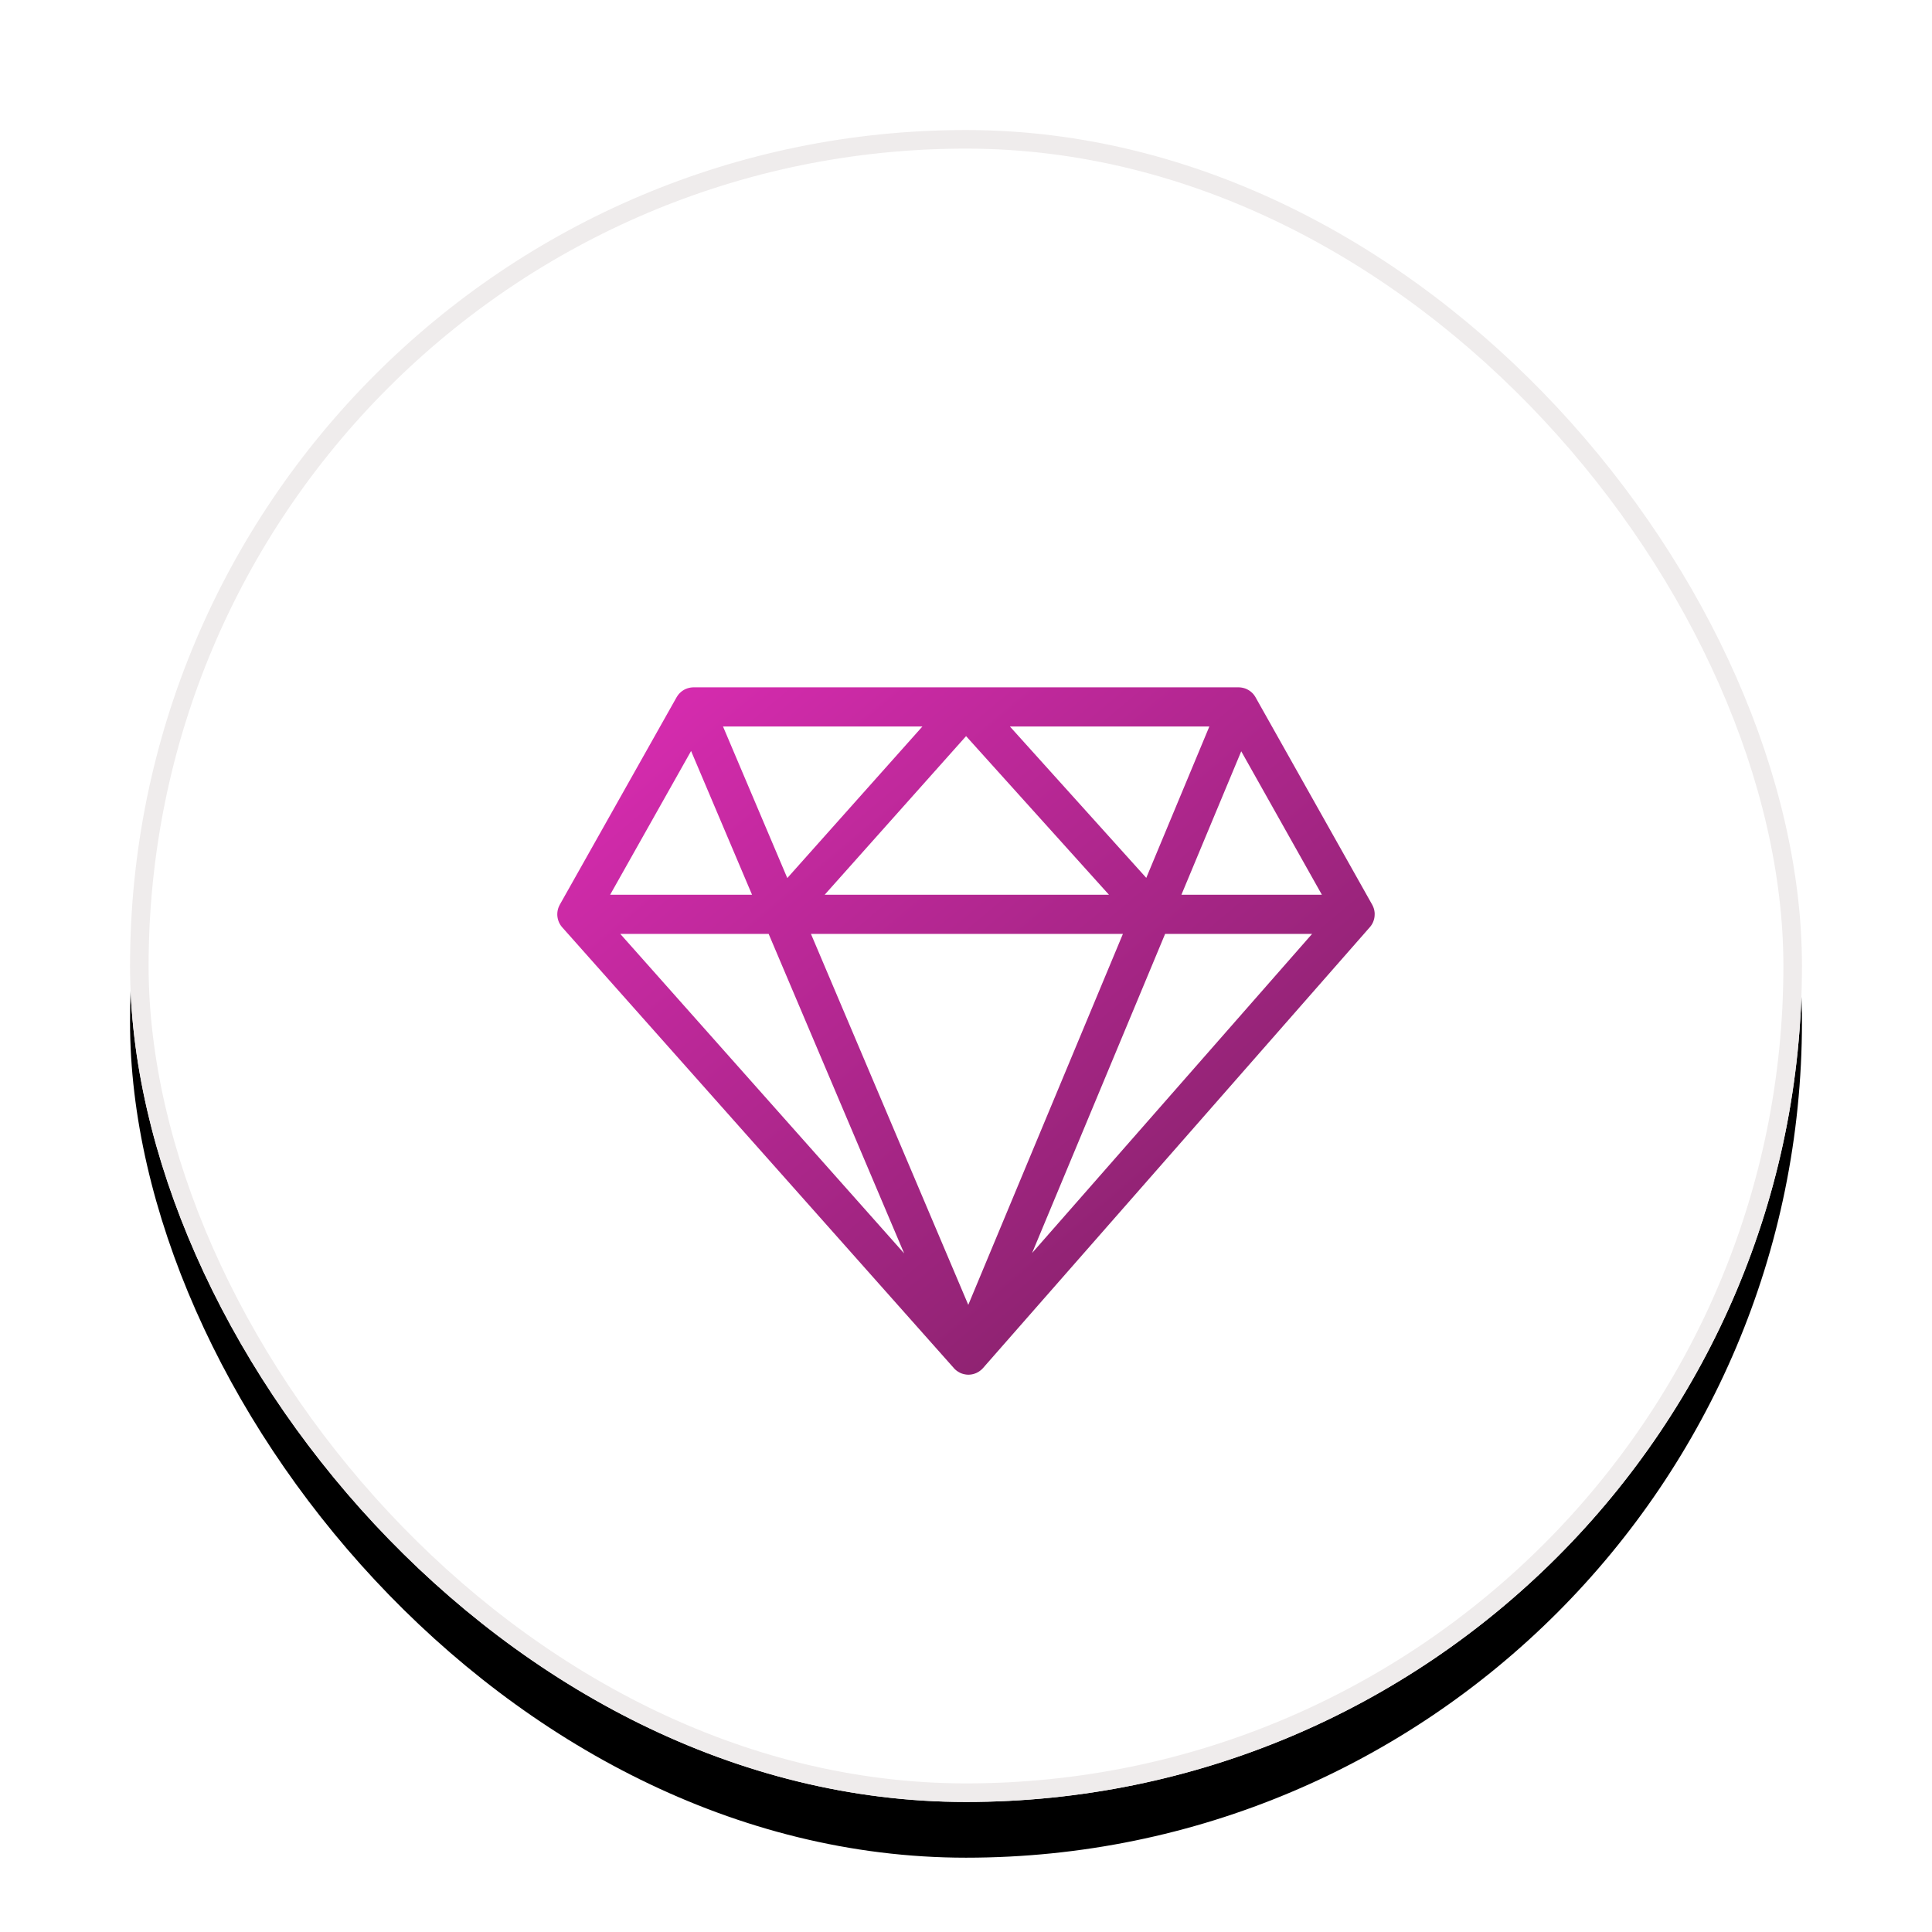
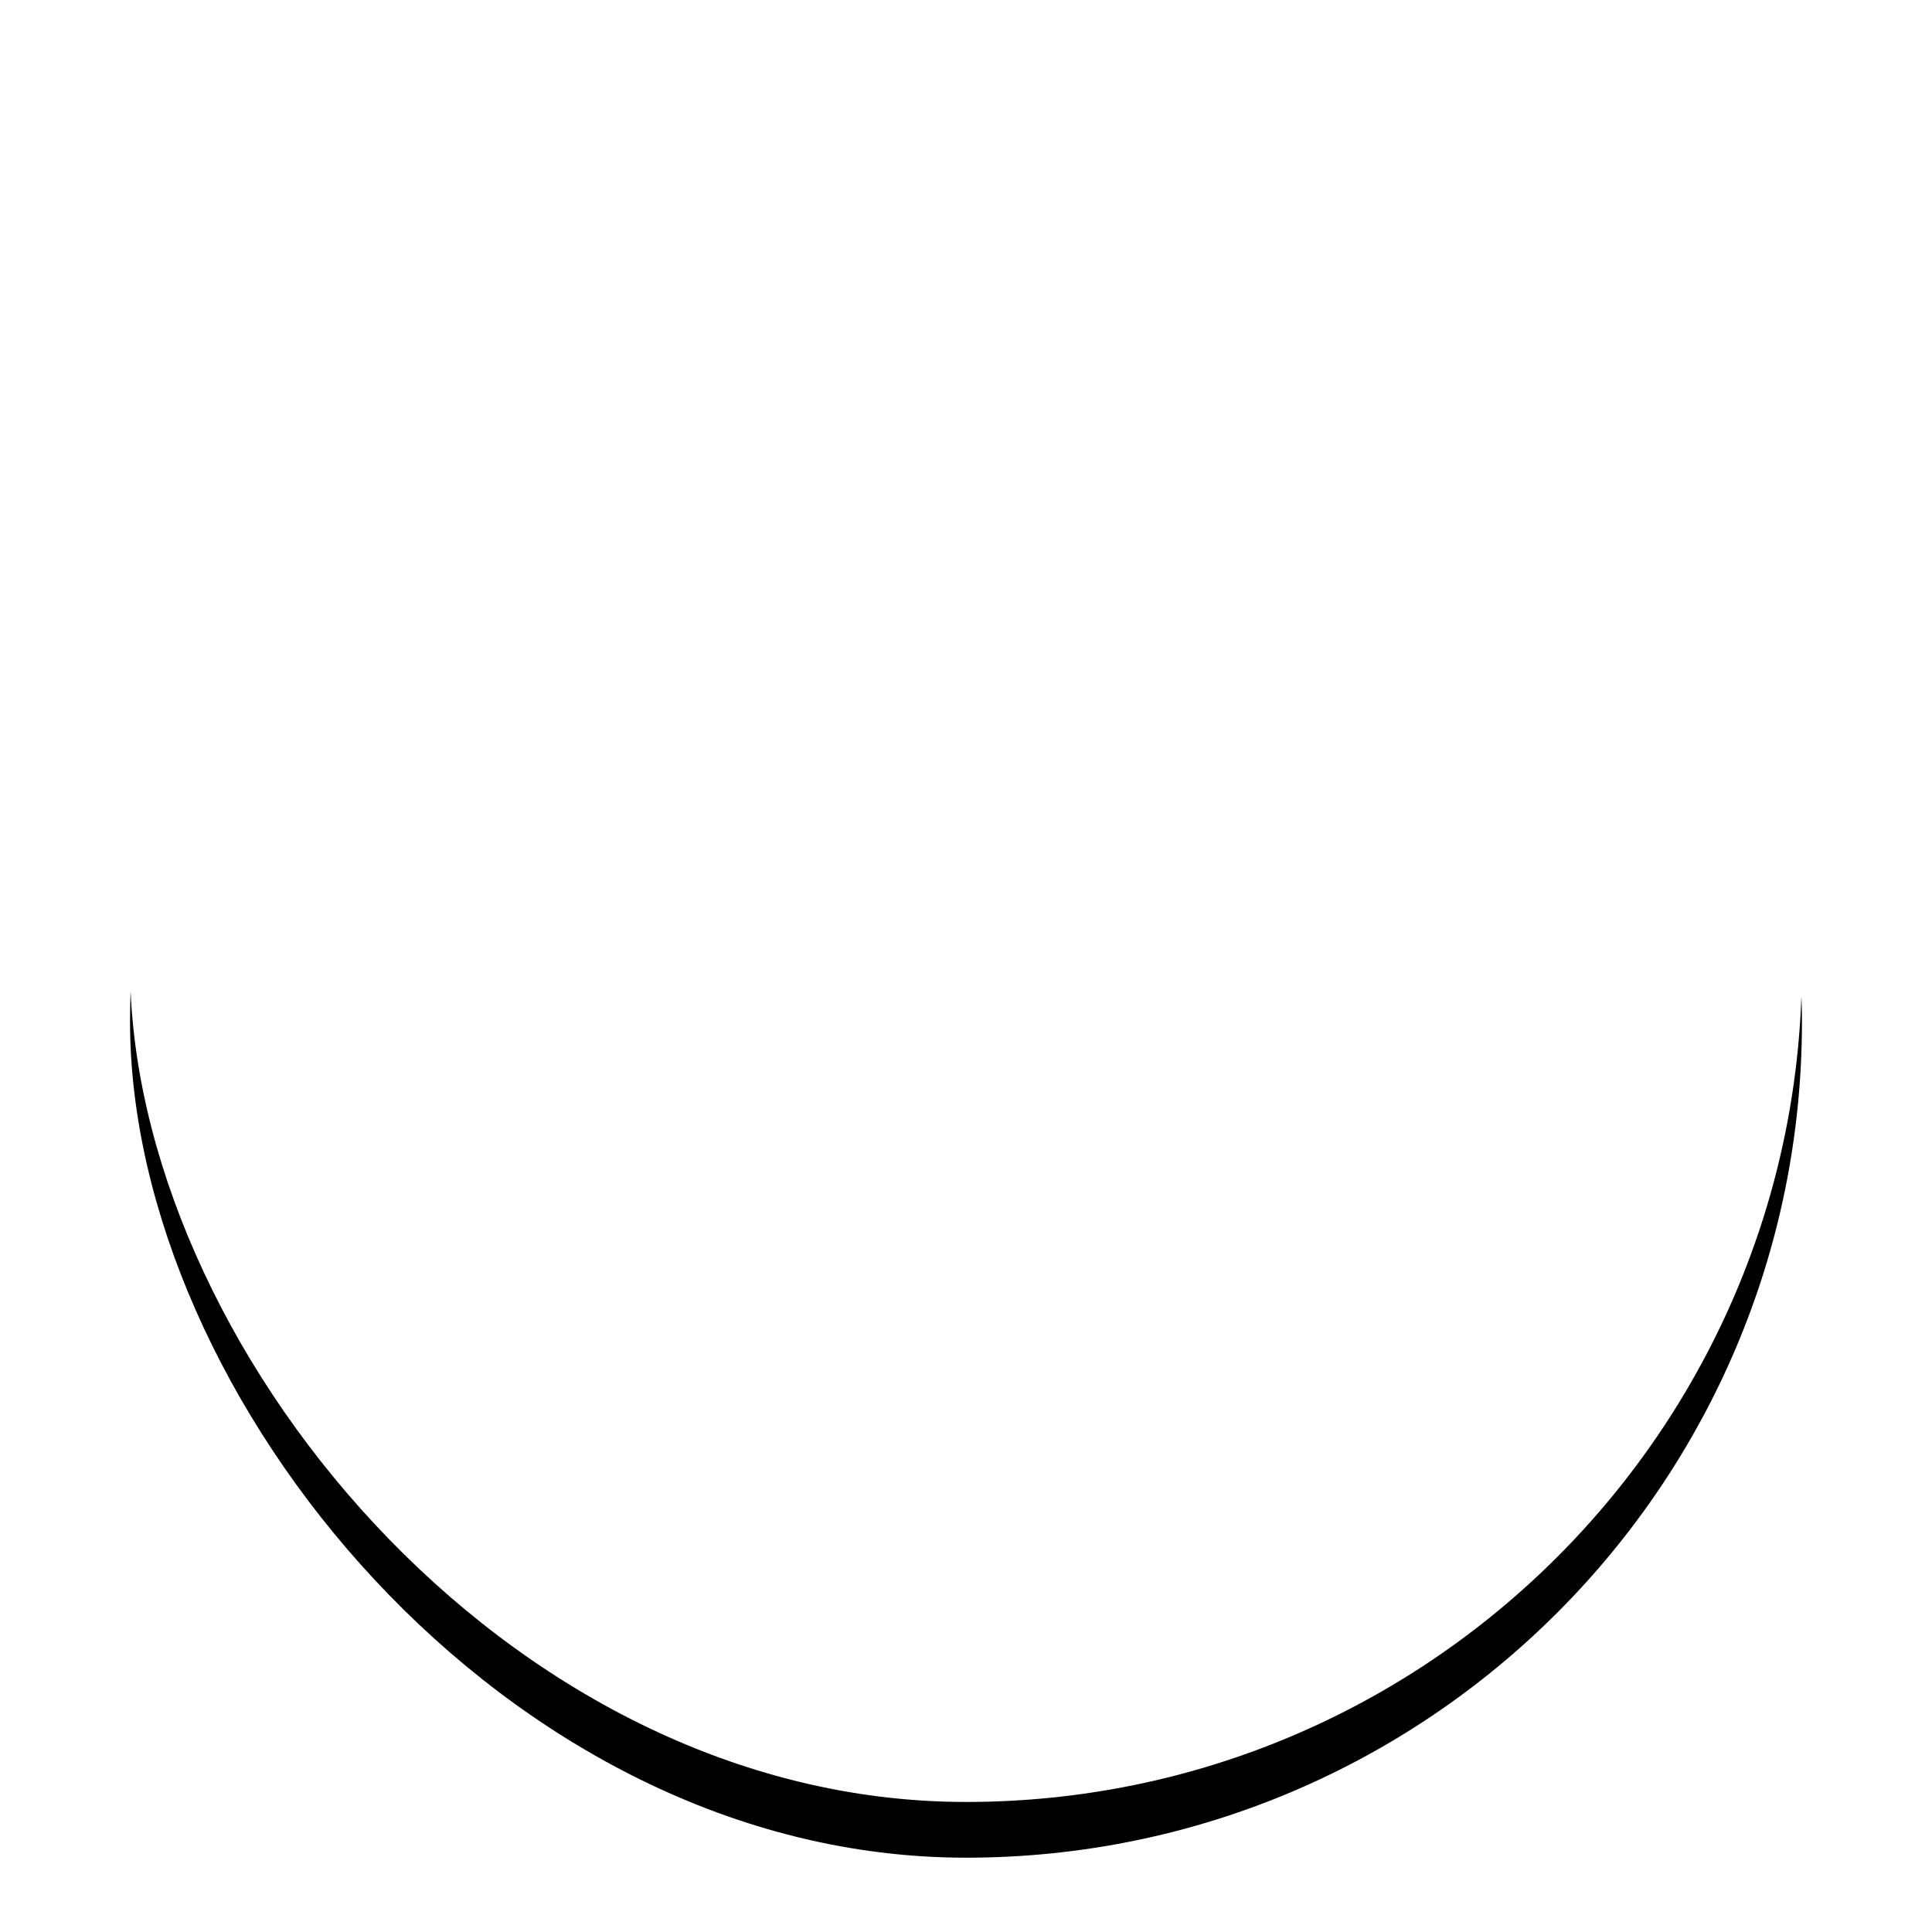
<svg xmlns="http://www.w3.org/2000/svg" xmlns:xlink="http://www.w3.org/1999/xlink" width="104" height="104">
  <defs>
    <rect id="A" width="90" height="90" rx="45" />
    <filter id="B" width="126.7%" height="126.7%" x="-13.3%" filterUnits="objectBoundingBox">
      <feMorphology in="SourceAlpha" radius="1" result="A" />
      <feOffset dy="3" in="A" result="B" />
      <feGaussianBlur in="B" result="C" stdDeviation="4.5" />
      <feComposite in="C" in2="SourceAlpha" operator="out" result="C" />
      <feColorMatrix in="C" values="0 0 0 0 0.498 0 0 0 0 0.498 0 0 0 0 0.533 0 0 0 0.07 0" />
    </filter>
    <linearGradient id="C" x1="0%" y1="0%" y2="100%">
      <stop offset="0%" stop-color="#DD2CB5" />
      <stop offset="100%" stop-color="#77205D" />
    </linearGradient>
  </defs>
  <g fill="none" fill-rule="evenodd">
    <g transform="translate(7 7)">
      <use filter="url(#B)" xlink:href="#A" fill="#000" />
      <use xlink:href="#A" fill="#FFF" />
-       <rect width="89" height="89" x=".5" y=".5" rx="44.5" stroke="#EFECEC" />
    </g>
-     <path d="M74 49.21l-.002-.039-.002-.04-.002-.026-.005-.035a1.35 1.35 0 0 0-.006-.04l-.005-.03-.007-.029a1.148 1.148 0 0 0-.011-.04l-.009-.033-.008-.022a1.306 1.306 0 0 0-.016-.043l-.013-.034-.008-.017a1.208 1.208 0 0 0-.021-.044l-.02-.039-6.288-11.18a1.013 1.013 0 0 0-.057-.087l-.016-.022a1.047 1.047 0 0 0-.084-.098l-.002-.001a1.053 1.053 0 0 0-.092-.082l-.024-.019a1.082 1.082 0 0 0-.081-.055l-.028-.016a1.047 1.047 0 0 0-.11-.056l-.002-.001a1.061 1.061 0 0 0-.119-.041l-.033-.008a1.045 1.045 0 0 0-.094-.02l-.034-.005a1.032 1.032 0 0 0-.125-.008H37.334a.97.97 0 0 0-.13.009c-.01 0-.02.003-.03.004a1.041 1.041 0 0 0-.096.02c-.011.003-.023.005-.034.009-.035.01-.069.021-.102.035l-.017.006-.003.001a1.023 1.023 0 0 0-.109.055l-.026.016a1 1 0 0 0-.19.15l-.01.009c-.03.03-.058.063-.084.097l-.014.02c-.02.028-.04.057-.058.088l-.01.015-6.289 11.17-.018.036a.984.984 0 0 0-.022.045l-.007.014-.014.036a1.043 1.043 0 0 0-.016.044l-.007.019-.01.035a.913.913 0 0 0-.01.042l-.007.025-.005.033-.007.04-.004.032-.002.028a.931.931 0 0 0-.003.042v.035l-.001.007v.02a1.121 1.121 0 0 0 .005.076c0 .01.002.02.003.029l.005.04.006.03.006.033.01.038a1.394 1.394 0 0 0 .017.061l.013.036.01.027.013.033.015.032.015.03.016.03a1.11 1.11 0 0 0 .055.088l.018.024.023.031.023.028.013.015 21.084 23.73c.025.03.053.057.082.083l.013.01a.97.97 0 0 0 .094.074l.033.02c.03.02.062.038.094.054l.026.014c.04.019.083.035.125.048l.032.009a.94.94 0 0 0 .104.023l.04.007c.045.006.09.01.138.01h.003c.047 0 .093-.005.139-.01l.039-.007a1.05 1.05 0 0 0 .105-.024l.03-.01c.044-.013.086-.03.126-.048.01-.004.018-.01.026-.014a1.036 1.036 0 0 0 .221-.149l.014-.011a1.04 1.04 0 0 0 .082-.083l20.832-23.743a1.158 1.158 0 0 0 .103-.142l.016-.029.015-.027.015-.032.016-.033.012-.03a.91.91 0 0 0 .01-.03l.014-.036.009-.03.008-.03.01-.04a.837.837 0 0 0 .005-.028l.006-.034.005-.04a.71.71 0 0 0 .003-.026l.002-.038.002-.041v-.025zm-8.9-10.104l-3.396 8.15-7.342-8.15H65.1zm-15.446 0l-7.274 8.16-3.461-8.16h10.735zm-12.453 1.32l3.281 7.738h-7.638l4.357-7.738zm-3.813 9.845h7.988L48.67 67.47l-15.282-17.2zm18.735 19.97l-8.47-19.97h4.157a1.05 1.05 0 1 0 0-2.107h-3.417l7.611-8.538 7.692 8.538H45.459a1.05 1.05 0 0 0-1.048 1.053c0 .582.47 1.054 1.048 1.054h14.988l-8.324 19.97zm3.436-2.793l7.16-17.177h7.912L55.56 67.448zm8.037-19.284l3.22-7.722 4.341 7.722h-7.56z" fill="url(#C)" fill-rule="nonzero" />
  </g>
</svg>